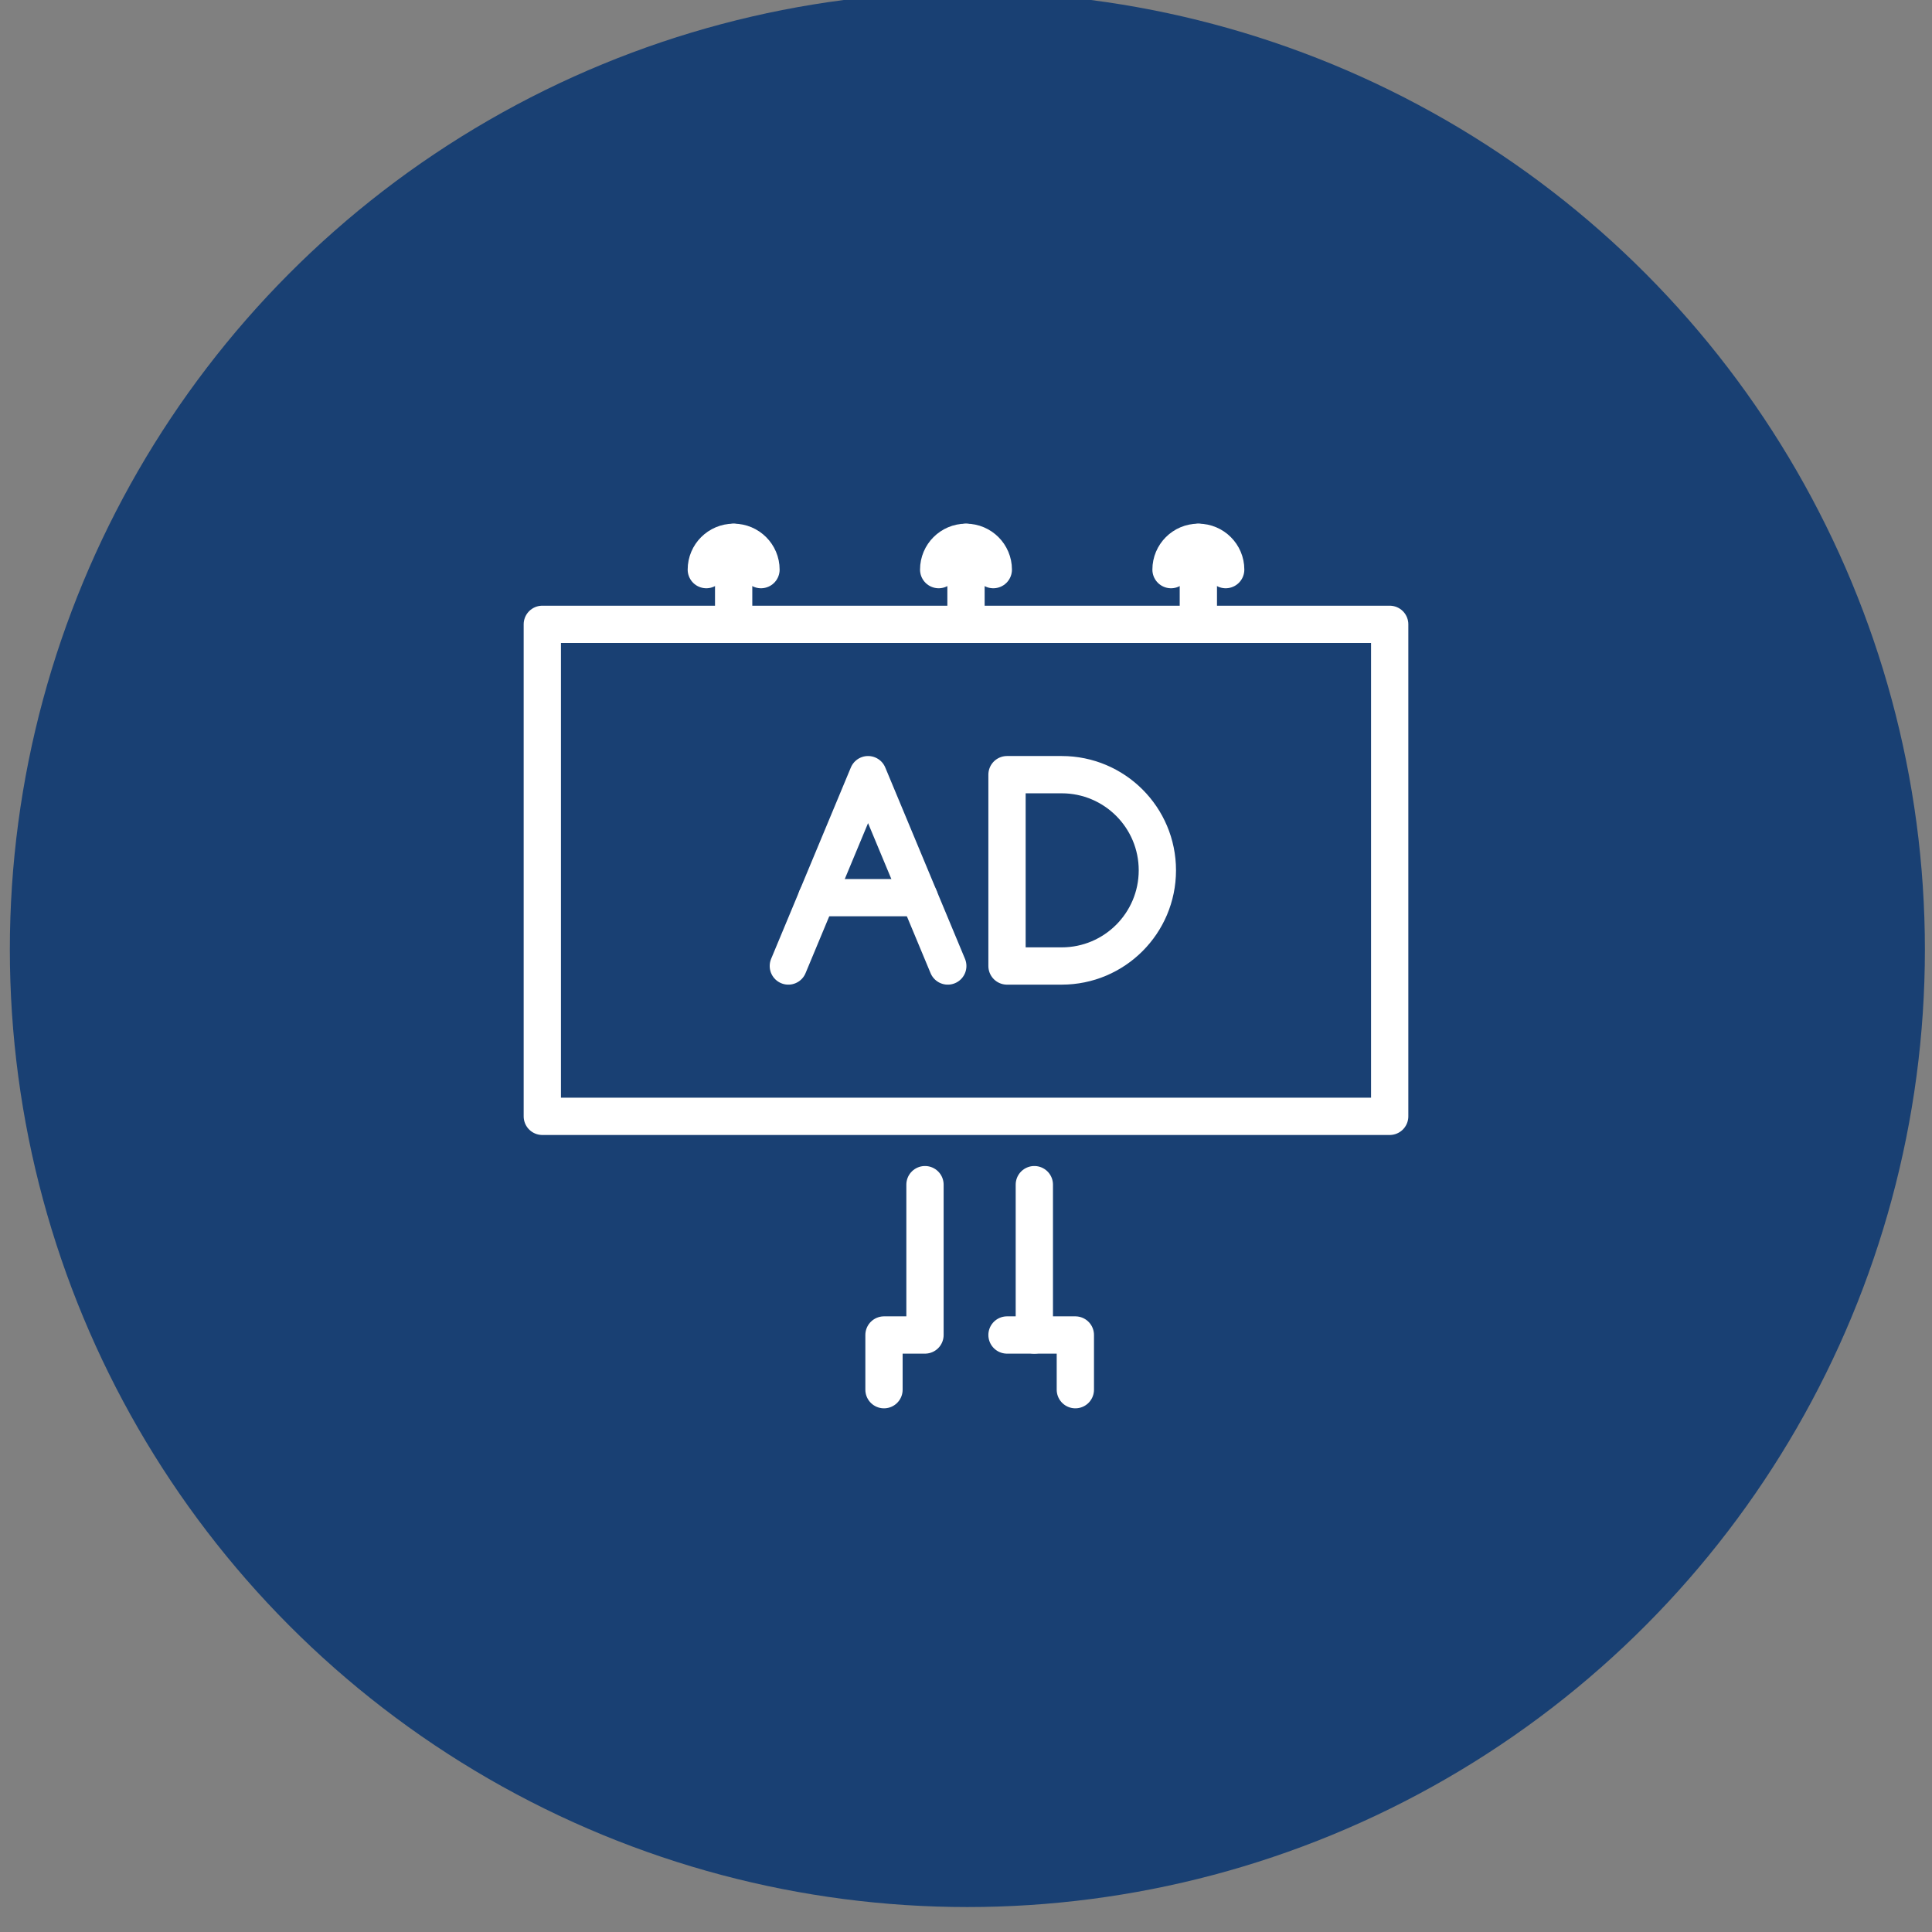
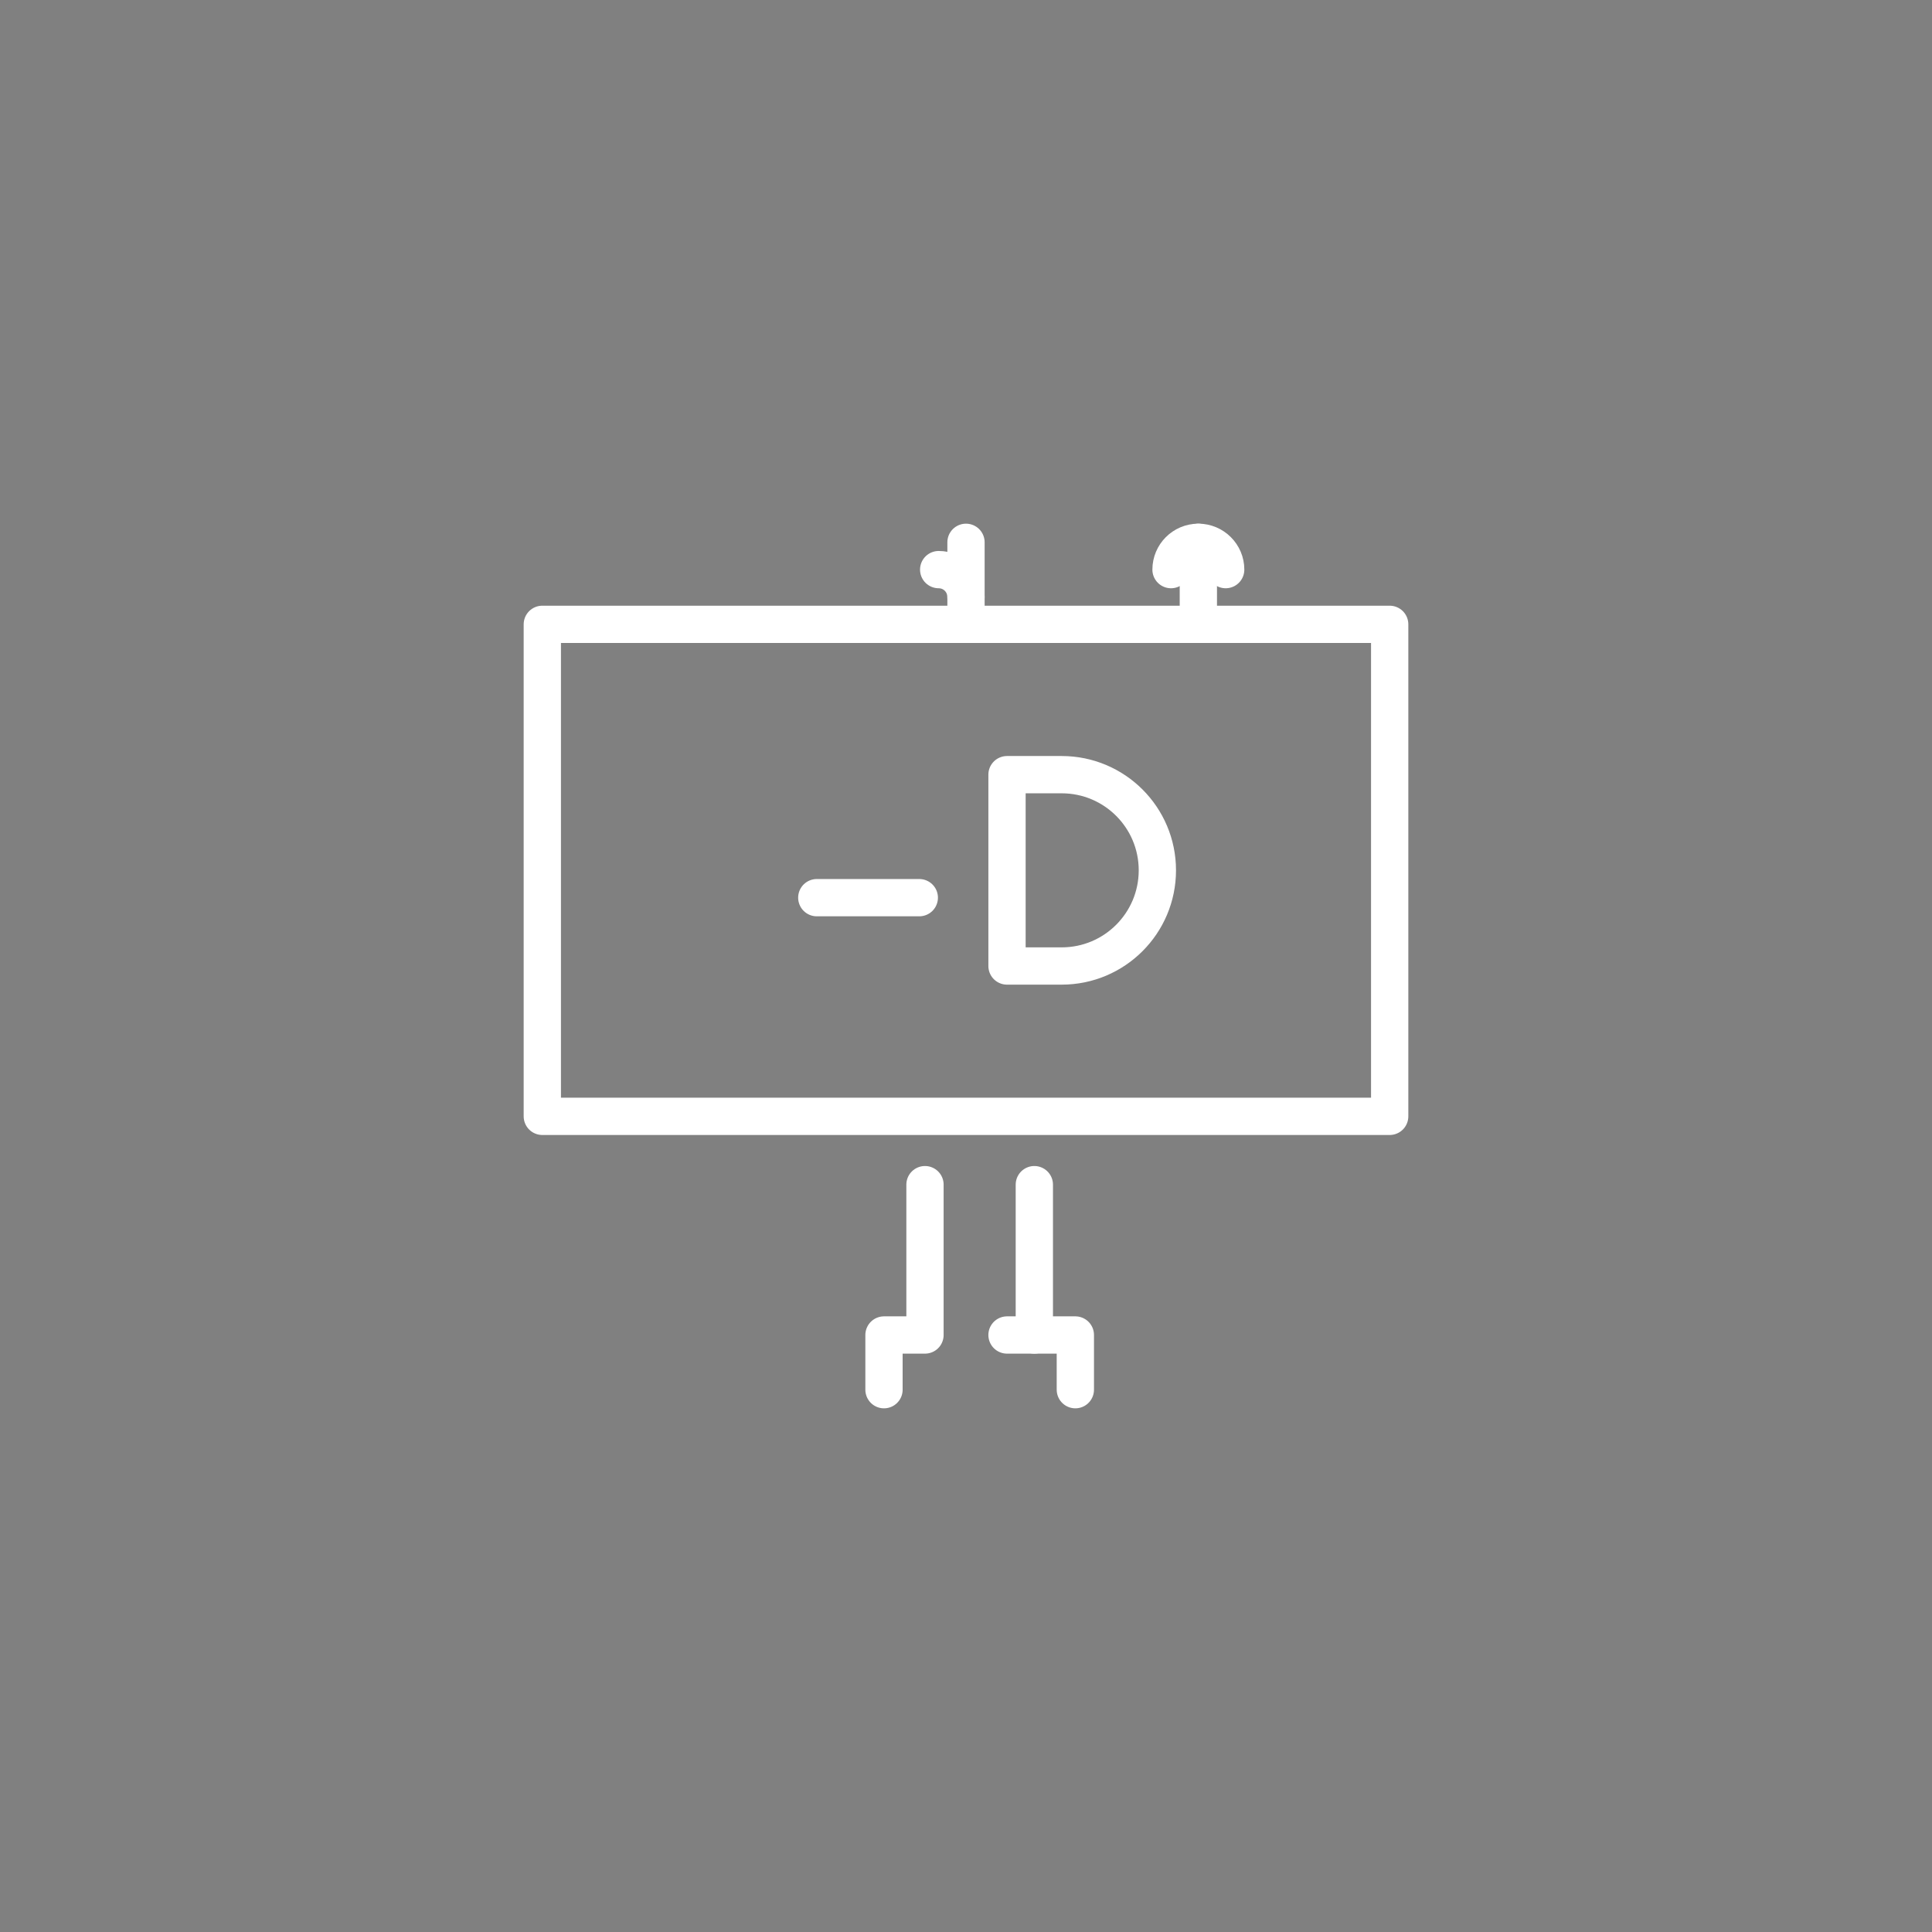
<svg xmlns="http://www.w3.org/2000/svg" version="1.1" id="Calque_1" x="0px" y="0px" width="114px" height="114px" viewBox="0 0 114 114" enable-background="new 0 0 114 114" xml:space="preserve">
  <rect x="0" y="0" width="114" height="114" fill="#808080" stroke="none" />
-   <circle fill="#194073" cx="57.081" cy="56.028" r="56.5" />
  <g id="billboard_1_">
    <g>
      <polyline fill="none" stroke="#FFFFFF" stroke-width="2.2" stroke-linecap="round" stroke-linejoin="round" stroke-miterlimit="10" points="    61.032,69.902 61.032,78.773 63.452,78.773 63.452,82   " />
      <polyline fill="none" stroke="#FFFFFF" stroke-width="2.2" stroke-linecap="round" stroke-linejoin="round" stroke-miterlimit="10" points="    54.58,69.902 54.58,78.773 52.161,78.773 52.161,82   " />
      <line fill="none" stroke="#FFFFFF" stroke-width="2.2" stroke-linecap="round" stroke-linejoin="round" stroke-miterlimit="10" x1="61.032" y1="78.773" x2="59.42" y2="78.773" />
    </g>
    <rect x="32" y="36.84" fill="none" stroke="#FFFFFF" stroke-width="2.2" stroke-linecap="round" stroke-linejoin="round" stroke-miterlimit="10" width="50" height="29.031" />
    <g>
-       <line fill="none" stroke="#FFFFFF" stroke-width="2.2" stroke-linecap="round" stroke-linejoin="round" stroke-miterlimit="10" x1="43.29" y1="32" x2="43.29" y2="36.84" />
      <line fill="none" stroke="#FFFFFF" stroke-width="2.2" stroke-linecap="round" stroke-linejoin="round" stroke-miterlimit="10" x1="57" y1="32" x2="57" y2="36.84" />
      <line fill="none" stroke="#FFFFFF" stroke-width="2.2" stroke-linecap="round" stroke-linejoin="round" stroke-miterlimit="10" x1="70.71" y1="32" x2="70.71" y2="36.84" />
-       <path fill="none" stroke="#FFFFFF" stroke-width="2.2" stroke-linecap="round" stroke-linejoin="round" stroke-miterlimit="10" d="    M41.677,33.611c0-0.891,0.724-1.611,1.613-1.611c0.891,0,1.613,0.723,1.613,1.611" />
-       <path fill="none" stroke="#FFFFFF" stroke-width="2.2" stroke-linecap="round" stroke-linejoin="round" stroke-miterlimit="10" d="    M55.388,33.611C55.388,32.721,56.11,32,57,32c0.891,0,1.611,0.723,1.611,1.611" />
+       <path fill="none" stroke="#FFFFFF" stroke-width="2.2" stroke-linecap="round" stroke-linejoin="round" stroke-miterlimit="10" d="    M55.388,33.611c0.891,0,1.611,0.723,1.611,1.611" />
      <path fill="none" stroke="#FFFFFF" stroke-width="2.2" stroke-linecap="round" stroke-linejoin="round" stroke-miterlimit="10" d="    M69.098,33.611c0-0.891,0.723-1.611,1.612-1.611s1.613,0.723,1.613,1.611" />
    </g>
    <g>
      <g>
-         <polyline fill="none" stroke="#FFFFFF" stroke-width="2.2" stroke-linecap="round" stroke-linejoin="round" stroke-miterlimit="10" points="     55.925,57 51.221,45.71 46.517,57    " />
        <line fill="none" stroke="#FFFFFF" stroke-width="2.2" stroke-linecap="round" stroke-linejoin="round" stroke-miterlimit="10" x1="48.196" y1="52.968" x2="54.244" y2="52.968" />
      </g>
      <path fill="none" stroke="#FFFFFF" stroke-width="2.2" stroke-linecap="round" stroke-linejoin="round" stroke-miterlimit="10" d="    M62.646,57H59.42V45.71h3.227c3.117,0,5.645,2.526,5.645,5.646l0,0C68.29,54.473,65.764,57,62.646,57z" />
    </g>
  </g>
</svg>